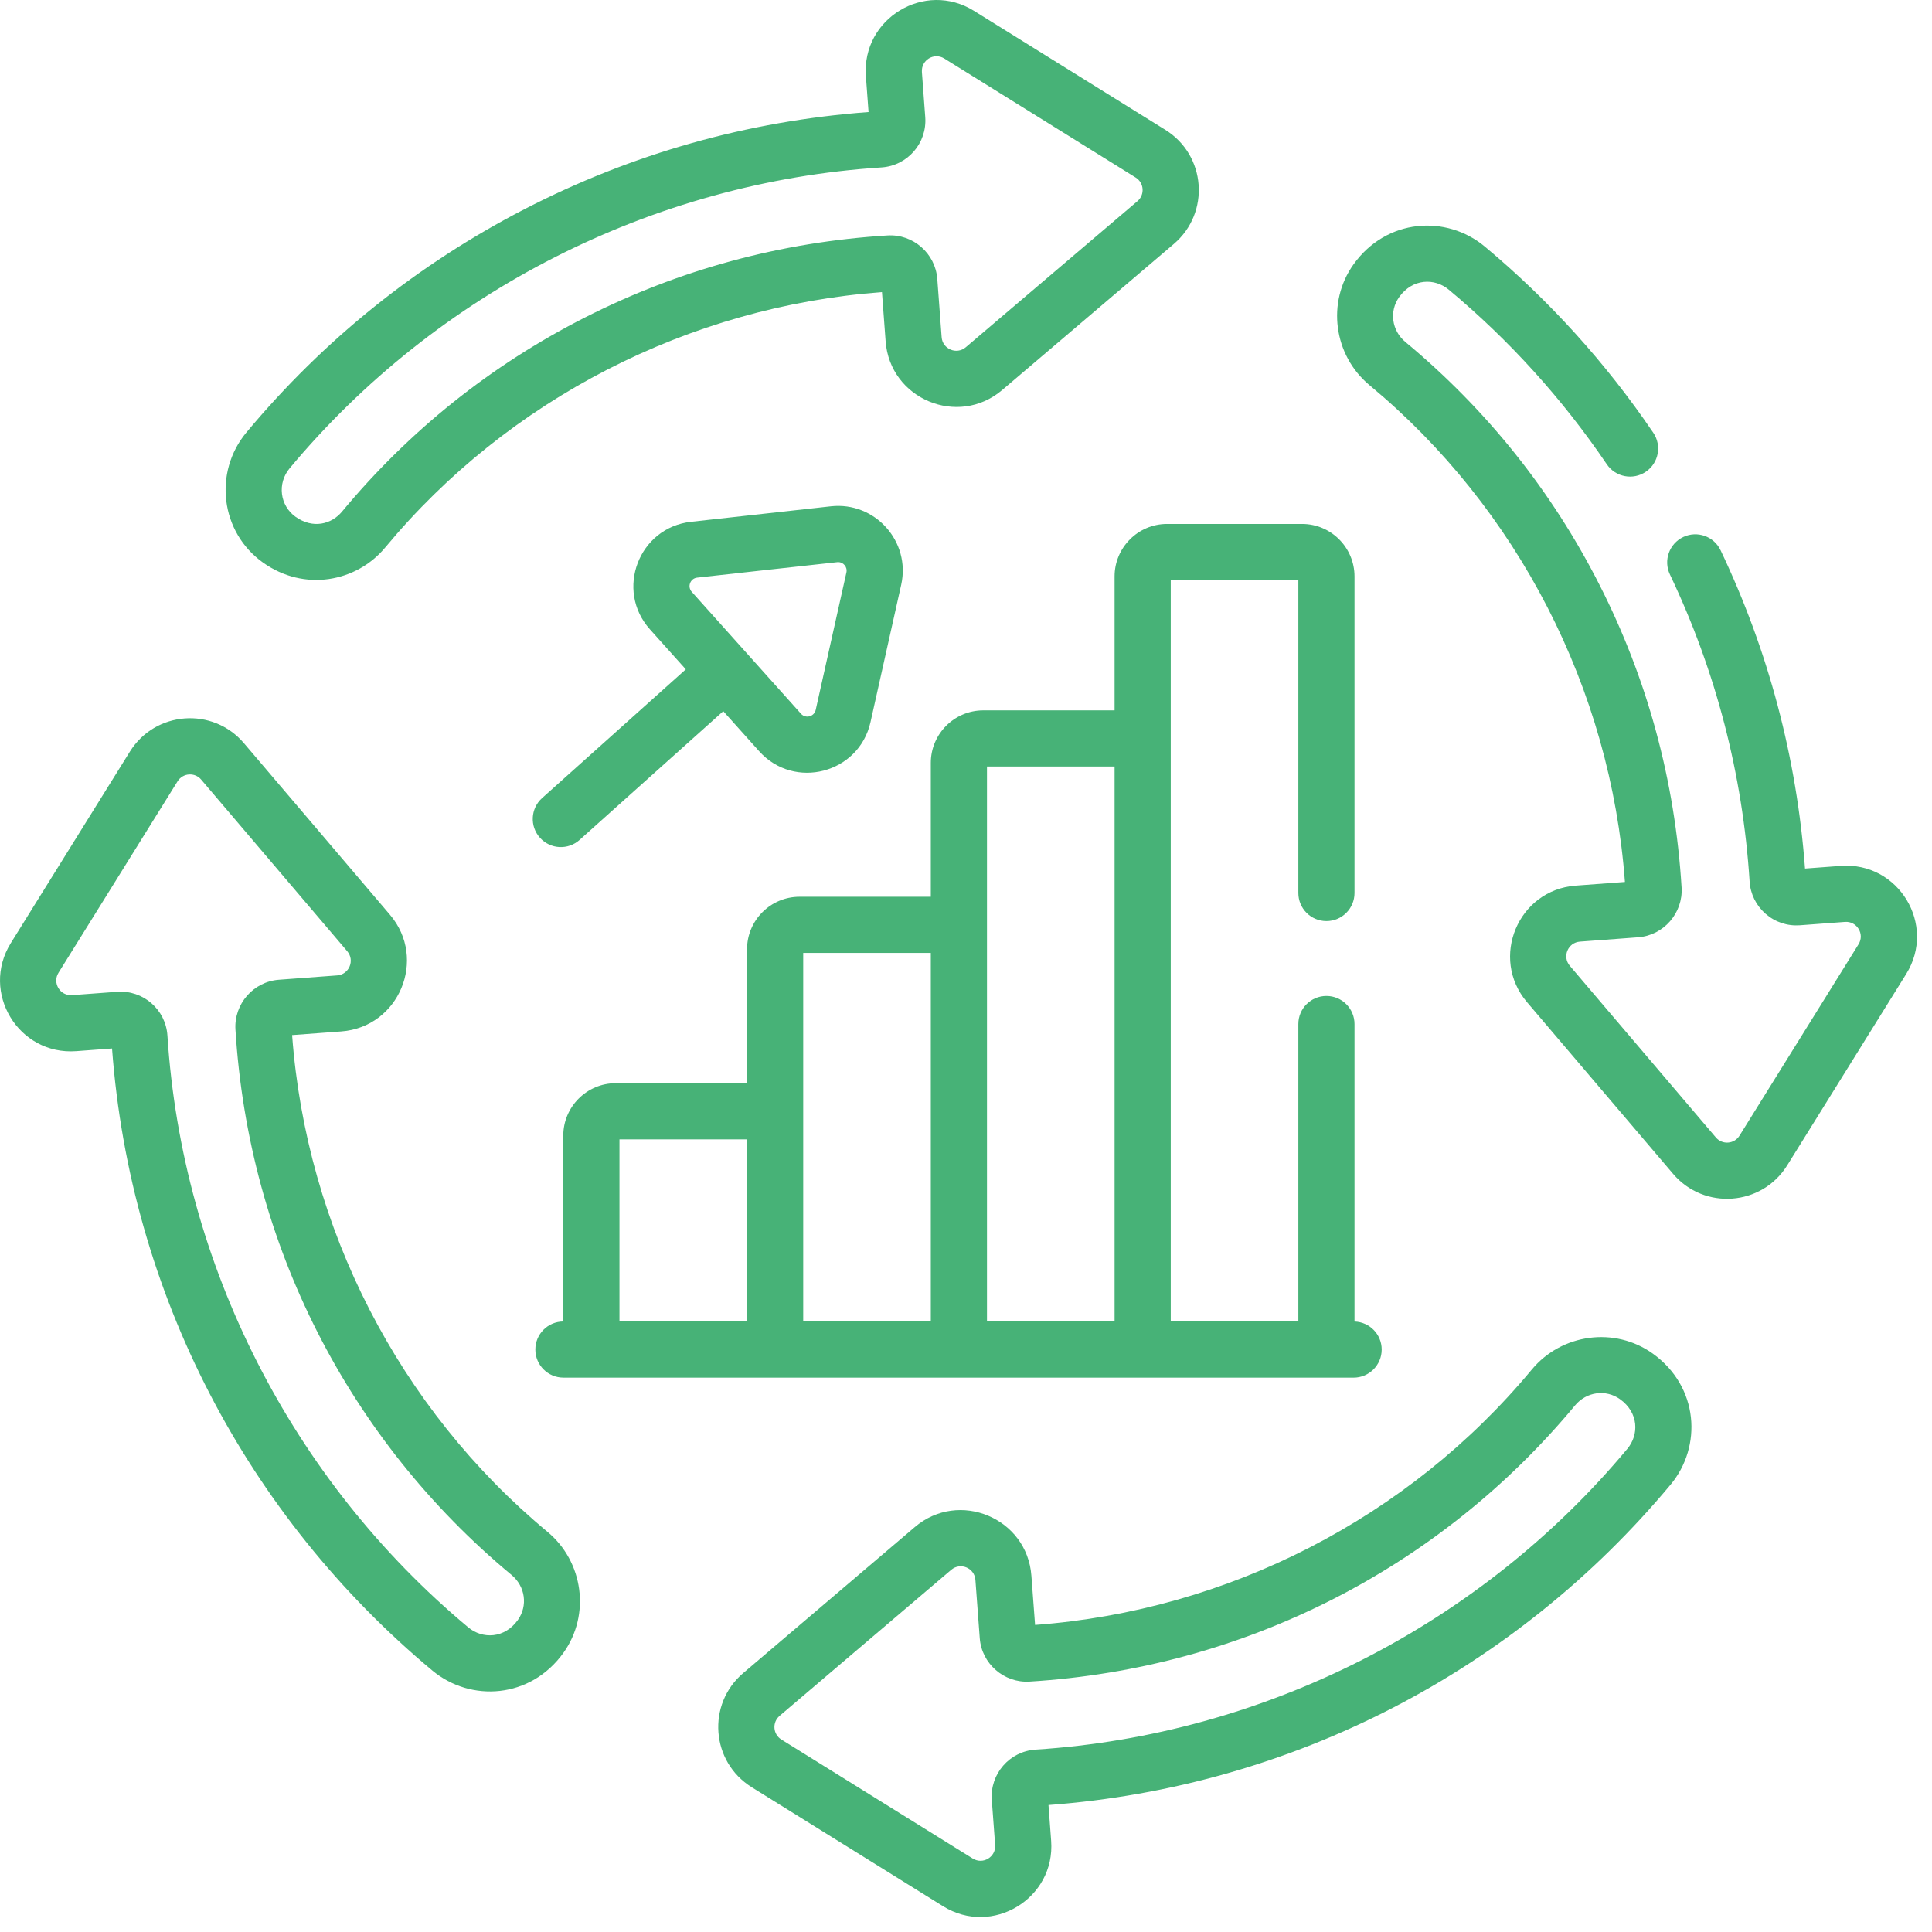
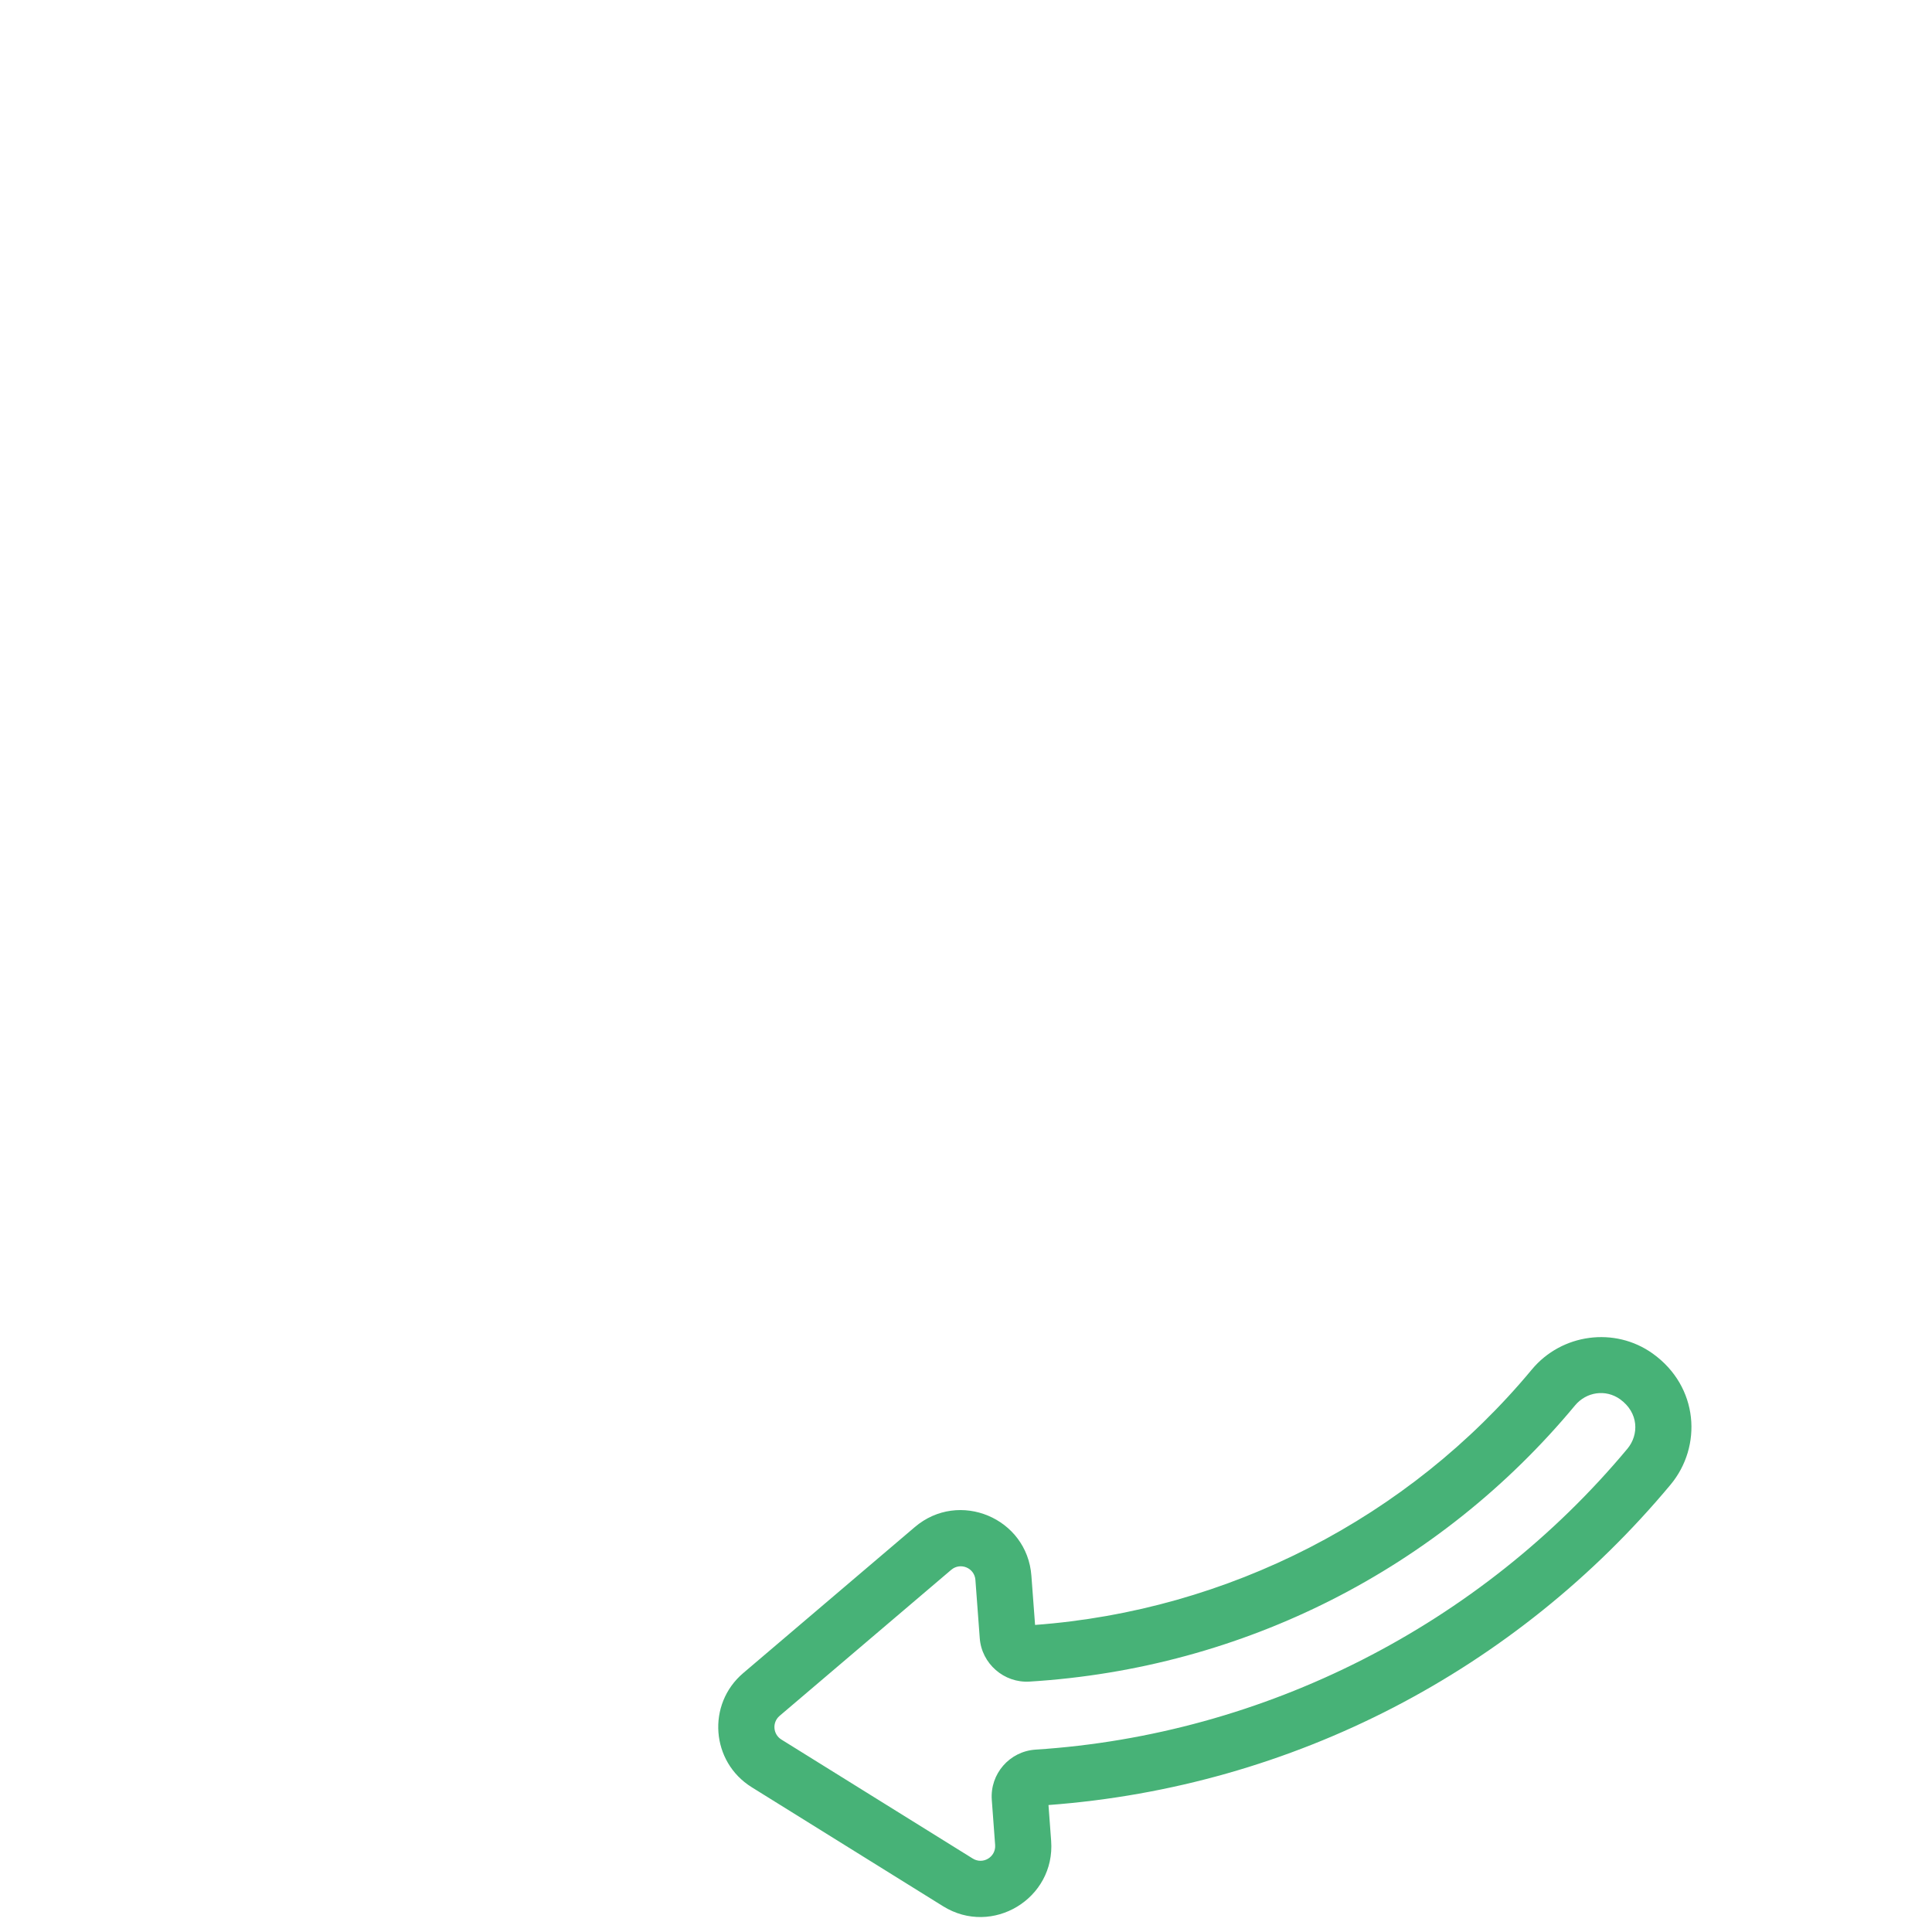
<svg xmlns="http://www.w3.org/2000/svg" width="85" height="85" viewBox="0 0 85 85" fill="none">
-   <path d="M44.093 17.159L51.644 10.733C53.254 9.363 53.065 6.828 51.27 5.712L42.85 0.476C40.687 -0.87 37.907 0.813 38.096 3.354L38.213 4.929C32.895 5.324 27.805 6.761 23.078 9.201C18.366 11.635 14.25 14.938 10.845 19.021C9.378 20.781 9.704 23.416 11.565 24.746C13.391 26.05 15.689 25.604 16.949 24.086C22.368 17.56 30.314 13.481 38.803 12.852L38.964 15.016C39.153 17.556 42.151 18.811 44.093 17.159ZM39.046 10.359C34.359 10.647 29.877 11.863 25.726 13.973C21.604 16.068 18.011 18.94 15.048 22.508C14.582 23.069 13.762 23.278 13.001 22.735C12.31 22.241 12.191 21.265 12.743 20.604C19.219 12.838 28.71 8.013 38.781 7.366C39.927 7.292 40.793 6.297 40.707 5.151L40.56 3.171C40.521 2.649 41.09 2.291 41.545 2.574L49.965 7.811C50.337 8.042 50.377 8.567 50.042 8.851L42.491 15.277C42.088 15.62 41.467 15.361 41.428 14.833L41.237 12.27C41.154 11.147 40.169 10.289 39.046 10.359Z" fill="#47B277" />
  <path d="M72.711 59.55C71.046 58.36 68.709 58.67 67.392 60.256C61.974 66.782 54.027 70.862 45.539 71.49L45.377 69.326C45.189 66.785 42.19 65.532 40.249 67.184L32.698 73.609C31.088 74.979 31.277 77.514 33.072 78.63L41.492 83.867C43.654 85.212 46.435 83.529 46.246 80.989L46.129 79.414C56.892 78.613 66.692 73.481 73.496 65.321C74.899 63.639 74.745 61.007 72.711 59.55ZM71.599 63.739C65.123 71.504 55.632 76.329 45.561 76.976C44.416 77.05 43.549 78.044 43.635 79.191L43.782 81.172C43.821 81.7 43.247 82.048 42.797 81.768L34.377 76.532C34.005 76.301 33.965 75.776 34.299 75.491L41.851 69.065C42.254 68.723 42.874 68.981 42.914 69.509L43.105 72.073C43.188 73.195 44.172 74.052 45.296 73.983C54.716 73.405 63.331 69.015 69.294 61.834C69.796 61.23 70.647 61.112 71.274 61.559C72.1 62.151 72.114 63.121 71.599 63.739Z" fill="#47B277" />
-   <path d="M24.086 67.393C17.561 61.974 13.48 54.027 12.852 45.539L15.016 45.378C17.557 45.189 18.81 42.19 17.159 40.249L10.733 32.698C9.363 31.088 6.828 31.277 5.712 33.072L0.476 41.492C-0.87 43.656 0.812 46.434 3.354 46.246L4.929 46.129C5.732 56.92 10.883 66.71 19.021 73.497C20.703 74.899 23.34 74.745 24.793 72.711C25.982 71.046 25.672 68.71 24.086 67.393ZM22.782 71.275C22.195 72.096 21.225 72.117 20.604 71.599C12.838 65.123 8.013 55.633 7.366 45.561C7.293 44.416 6.299 43.55 5.151 43.635L3.17 43.782C2.647 43.822 2.293 43.249 2.574 42.797L7.811 34.377C8.042 34.005 8.567 33.965 8.851 34.299L15.277 41.851C15.62 42.254 15.361 42.874 14.833 42.914L12.27 43.105C11.147 43.188 10.29 44.171 10.359 45.296C10.937 54.715 15.327 63.331 22.508 69.293C23.112 69.796 23.23 70.647 22.782 71.275Z" fill="#47B277" />
-   <path d="M59.553 60.611C60.236 60.611 60.789 60.057 60.789 59.375C60.789 58.706 60.257 58.163 59.593 58.142V45.054C59.593 44.371 59.04 43.818 58.357 43.818C57.675 43.818 57.122 44.371 57.122 45.054V58.14H51.508C51.508 57.035 51.508 26.652 51.508 25.522H57.122V39.288C57.122 39.971 57.675 40.524 58.357 40.524C59.04 40.524 59.593 39.971 59.593 39.288V25.36C59.593 24.087 58.557 23.051 57.284 23.051H51.346C50.073 23.051 49.037 24.087 49.037 25.36V31.253H43.261C41.988 31.253 40.952 32.289 40.952 33.562V39.454H35.176C33.903 39.454 32.867 40.49 32.867 41.764V47.656H27.091C25.818 47.656 24.782 48.692 24.782 49.965V58.14C24.103 58.143 23.553 58.695 23.553 59.375C23.553 60.057 24.106 60.61 24.788 60.61C95.099 60.611 25.926 60.611 59.553 60.611ZM43.423 33.724H49.037V58.14H43.423C43.423 55.864 43.423 34.282 43.423 33.724ZM35.338 41.925H40.952V58.14H35.338C35.338 56.304 35.338 43.503 35.338 41.925ZM32.867 58.14H27.254V50.127H32.867V58.14Z" fill="#47B277" />
-   <path d="M23.755 36.857C24.21 37.365 24.991 37.408 25.499 36.953L31.821 31.289L33.398 33.049C34.943 34.773 37.794 34.029 38.299 31.77L39.649 25.727C40.075 23.822 38.497 22.061 36.556 22.275L30.402 22.957C28.103 23.211 27.05 25.964 28.594 27.688L30.172 29.448L23.85 35.112C23.342 35.568 23.299 36.349 23.755 36.857ZM30.674 25.413C30.708 25.409 36.839 24.729 36.874 24.729C37.102 24.729 37.293 24.944 37.238 25.188L35.888 31.231C35.82 31.532 35.444 31.63 35.239 31.401L30.435 26.039C30.229 25.81 30.367 25.447 30.674 25.413Z" fill="#47B277" />
-   <path d="M80.988 38.096L79.414 38.213C79.05 33.332 77.801 28.623 75.7 24.211C75.407 23.595 74.67 23.334 74.054 23.627C73.438 23.921 73.176 24.658 73.469 25.274C75.494 29.524 76.673 34.069 76.976 38.781C77.011 39.334 77.262 39.84 77.681 40.205C78.1 40.57 78.636 40.749 79.191 40.708L81.171 40.56C81.693 40.52 82.05 41.092 81.768 41.545L76.531 49.965C76.3 50.337 75.775 50.377 75.491 50.043L69.065 42.491C68.722 42.088 68.981 41.468 69.509 41.428L72.072 41.237C73.195 41.154 74.052 40.17 73.983 39.046C73.696 34.359 72.48 29.877 70.369 25.726C68.274 21.604 65.402 18.011 61.834 15.048C61.23 14.546 61.112 13.695 61.559 13.068C62.152 12.241 63.122 12.229 63.738 12.743C66.402 14.964 68.742 17.549 70.693 20.427C71.076 20.991 71.844 21.139 72.409 20.756C72.974 20.373 73.121 19.605 72.738 19.04C70.657 15.972 68.162 13.214 65.321 10.845C63.636 9.44 61.002 9.601 59.55 11.631C58.359 13.296 58.67 15.632 60.256 16.949C66.782 22.368 70.862 30.314 71.49 38.803L69.326 38.964C66.785 39.153 65.532 42.152 67.183 44.092L73.609 51.644C74.98 53.255 77.516 53.062 78.63 51.27L83.866 42.85C85.212 40.688 83.531 37.907 80.988 38.096Z" fill="#47B277" />
</svg>